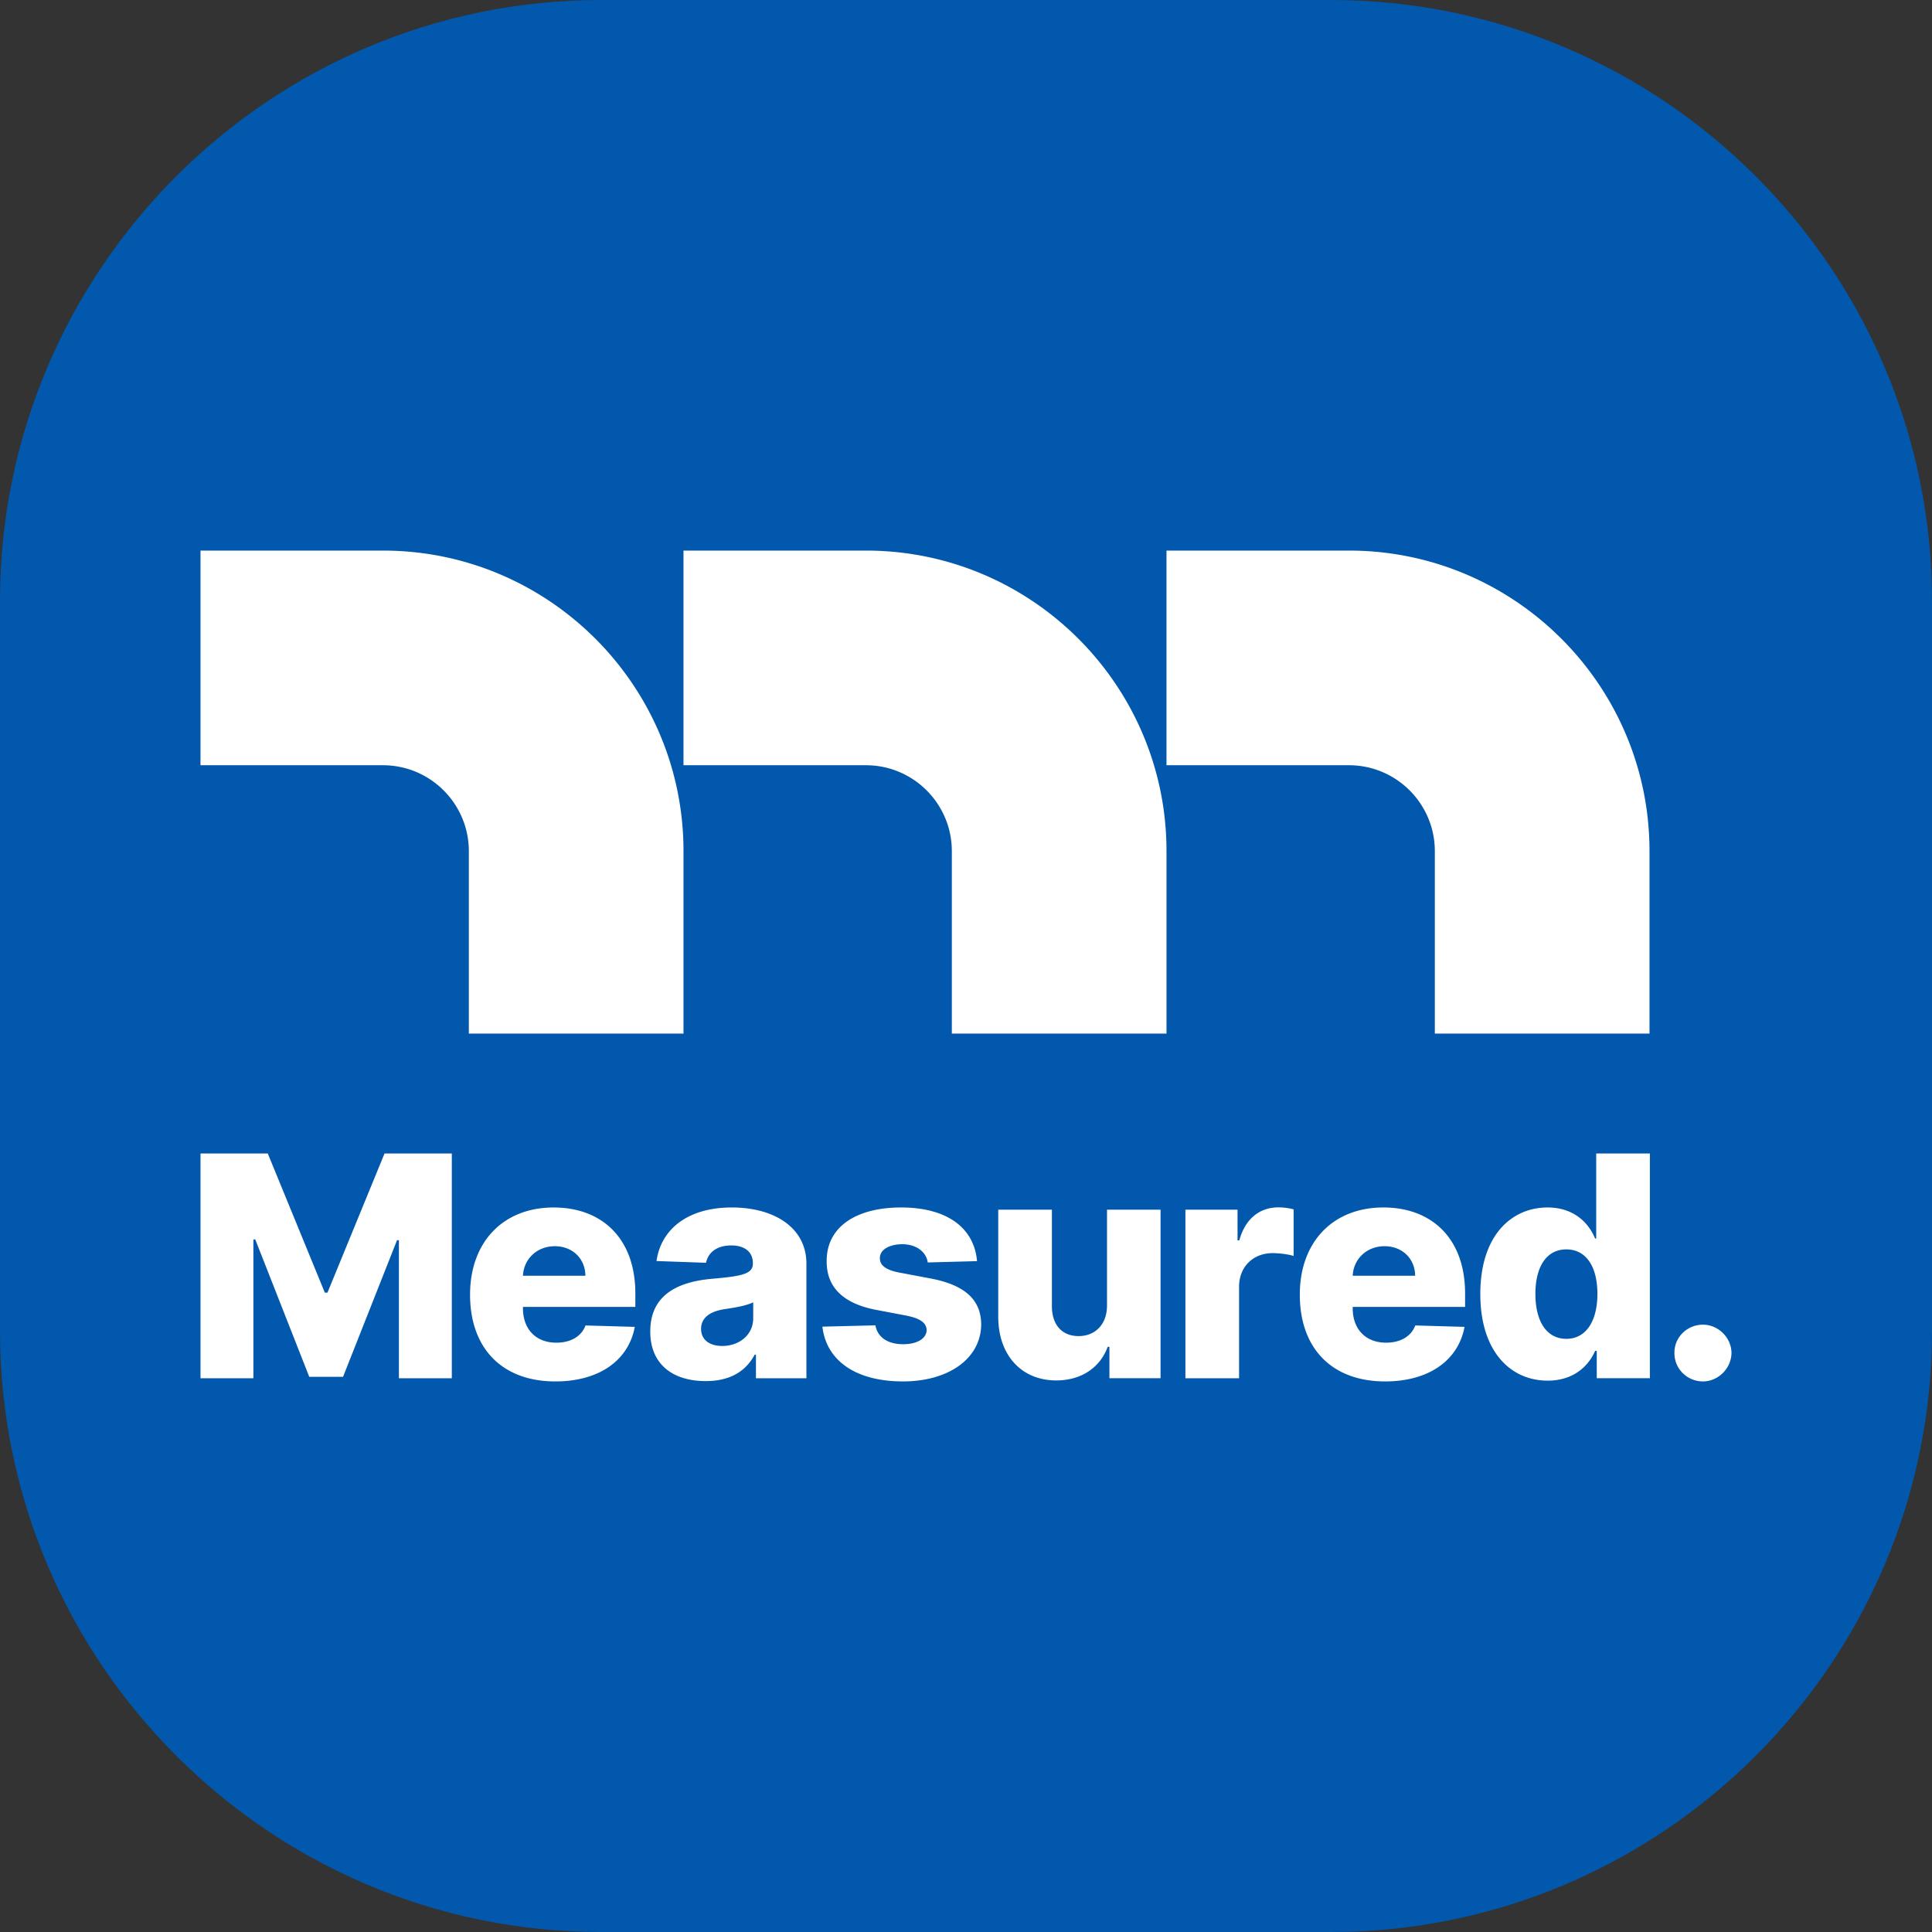
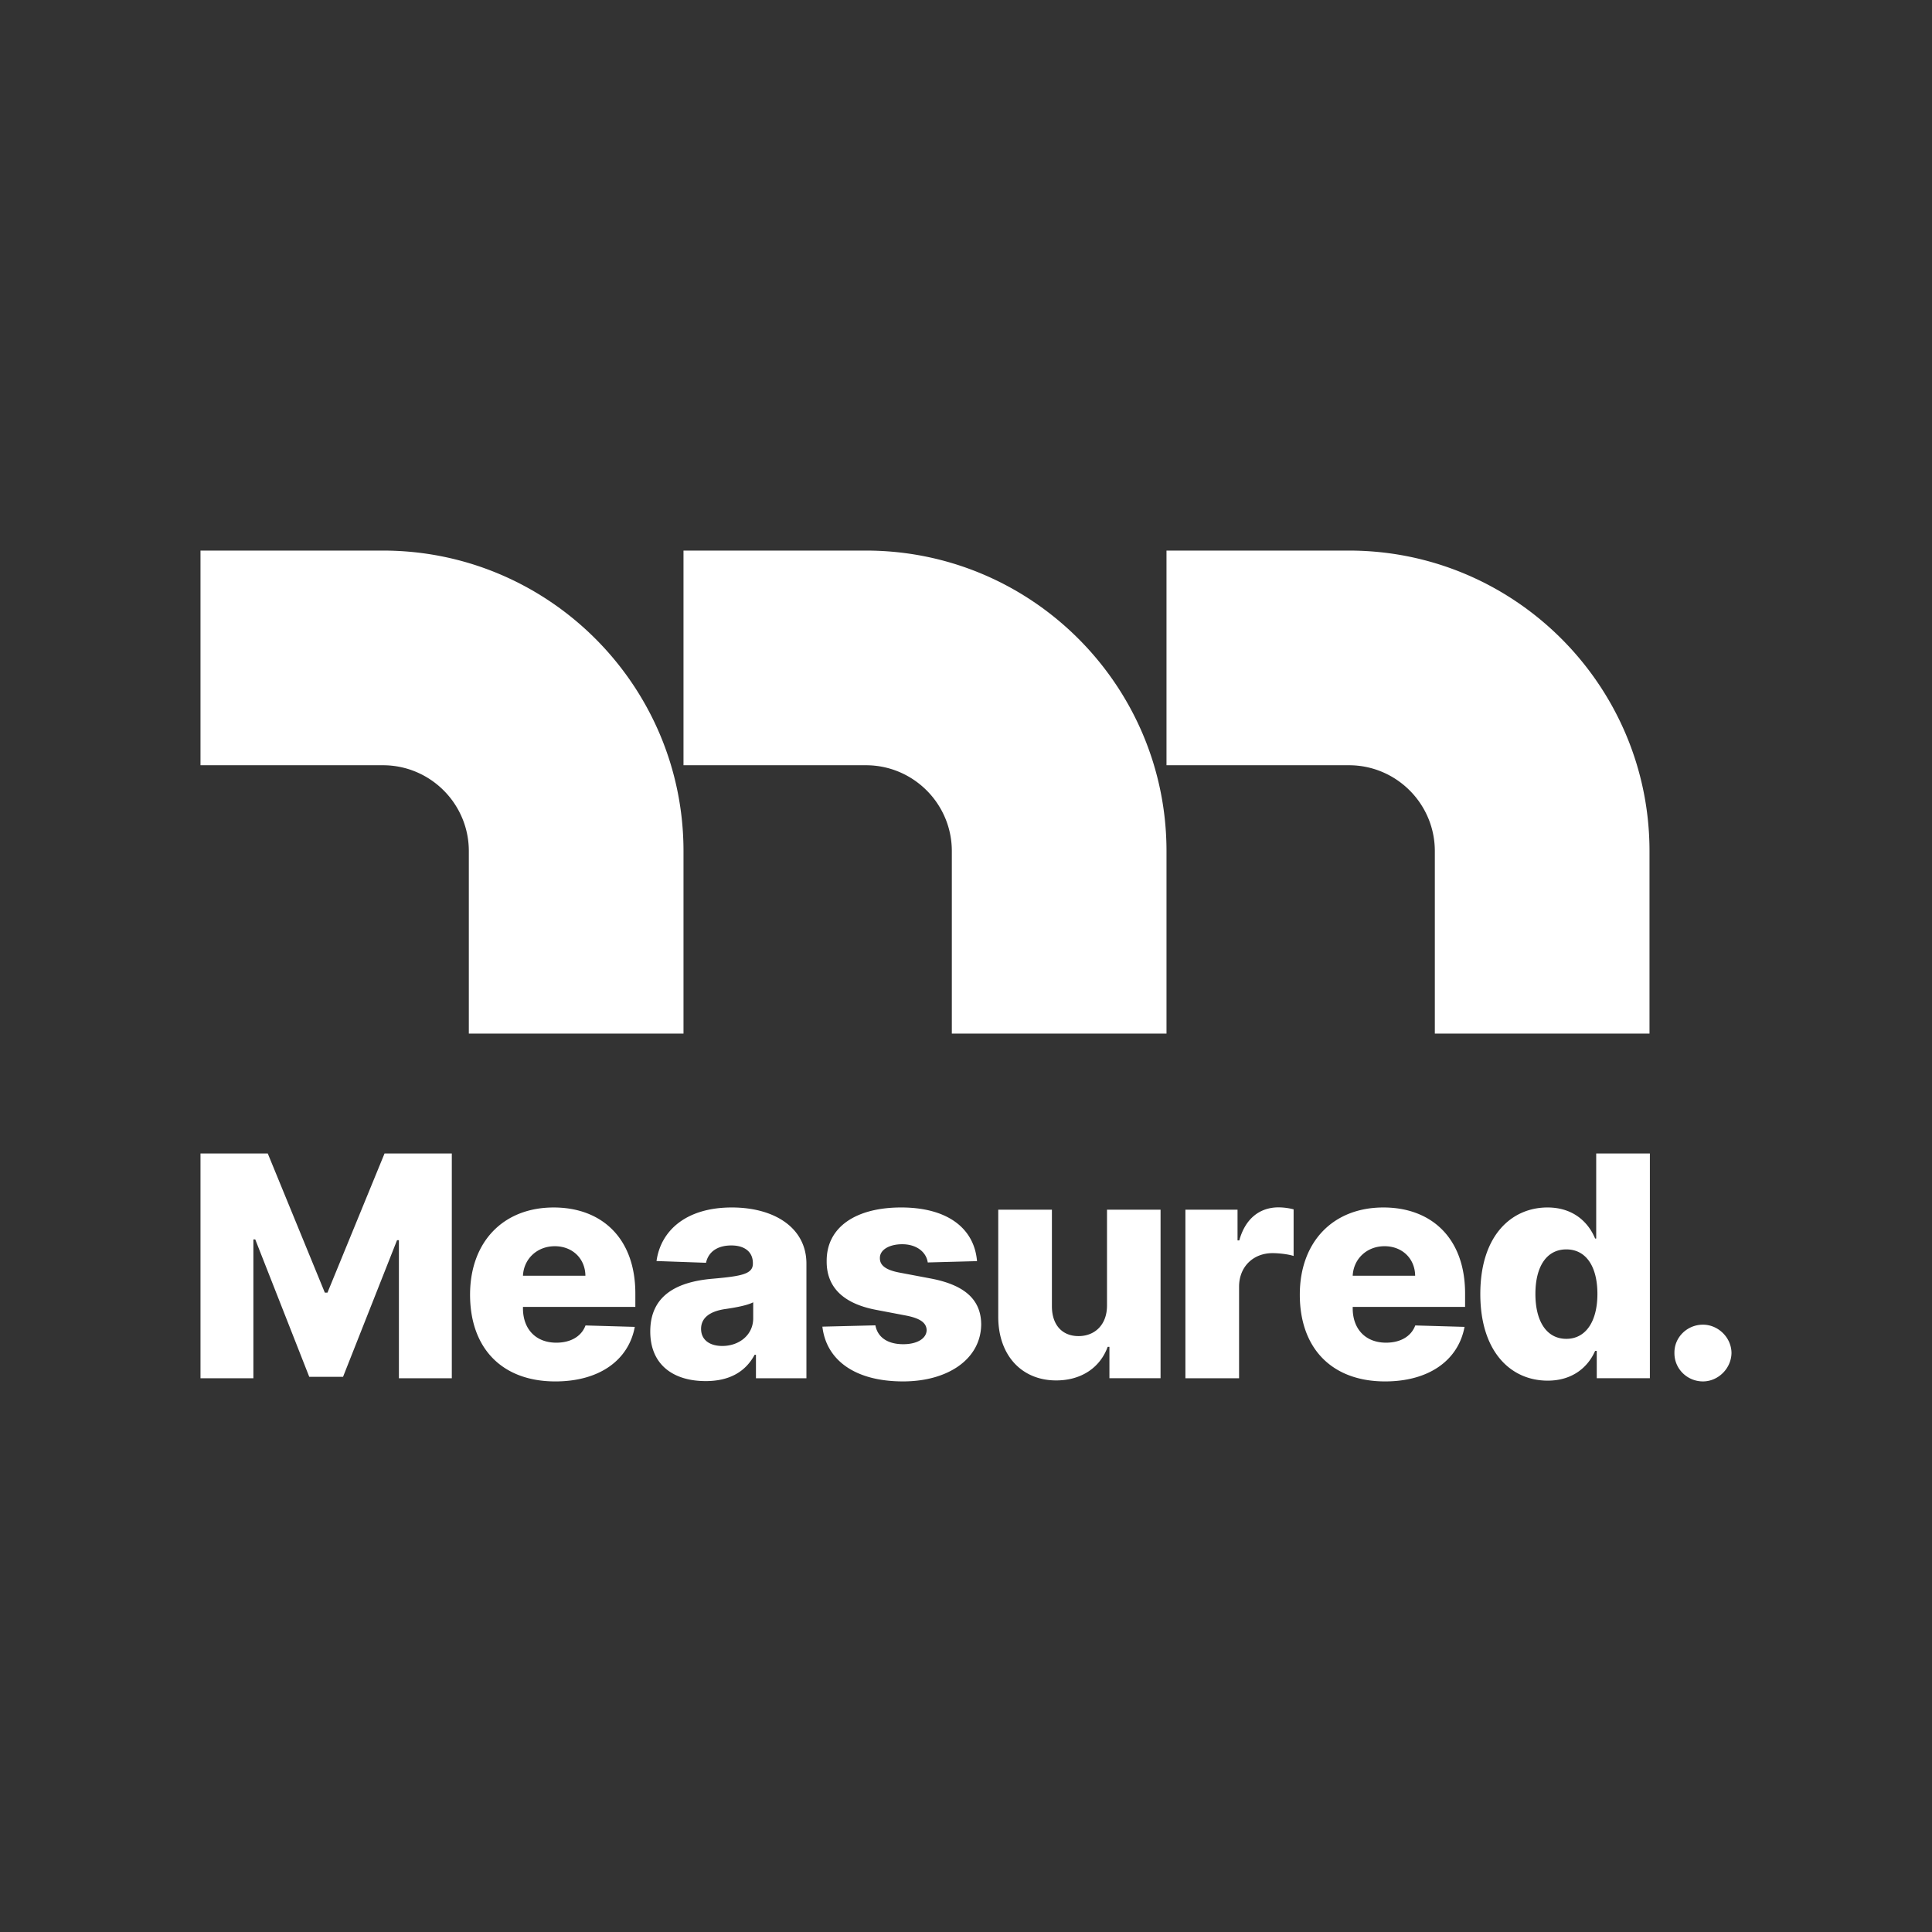
<svg xmlns="http://www.w3.org/2000/svg" viewBox="0 0 400 400">
  <rect x="0" y="0" width="400" height="400" fill="#333333" stroke="none" />
  <title>Measured</title>
-   <path fill="#0158ad" fill-rule="nonzero" d="M275.556 400H124.445C55.825 400 0 344.175 0 275.556V124.445C0 55.825 55.826 0 124.445 0h151.111c68.619 0 124.445 55.826 124.445 124.445v151.11C400 344.176 344.175 400 275.556 400" />
  <path fill="#fff" fill-rule="nonzero" d="M141.511 213.991v-37.778c0-34.31-27.913-62.222-62.222-62.222H41.51v44.444h37.778c9.803 0 17.778 7.975 17.778 17.778v37.778h44.444Zm100 0v-37.778c0-34.31-27.913-62.222-62.222-62.222H141.51v44.444h37.778c9.803 0 17.778 7.975 17.778 17.778v37.778h44.444Zm100 0v-37.778c0-34.31-27.913-62.222-62.222-62.222H241.51v44.444h37.778c9.803 0 17.778 7.975 17.778 17.778v37.778h44.444ZM55.439 238.816l11.815 28.811h.545l11.815-28.81h13.929v46.533H82.59v-28.584h-.386l-11.179 28.288h-6.998l-11.18-28.447h-.386v28.743h-10.95v-46.534h13.928Zm41.884 29.22c0-10.815 6.771-18.04 17.314-18.04 9.907 0 16.905 6.316 16.905 17.813v2.772h-23.267v.295c0 4.272 2.636 7.112 6.907 7.112 2.909 0 5.181-1.25 6.044-3.567l10.202.295c-1.272 6.862-7.293 11.293-16.45 11.293-10.975 0-17.655-6.794-17.655-17.973m23.88-3.908c-.045-3.567-2.68-6.112-6.339-6.112-3.68 0-6.43 2.636-6.59 6.112h12.93Zm13.428 11.542c0-7.725 5.908-10.338 12.974-10.929 5.953-.523 8.271-.977 8.271-3.113v-.114c0-2.34-1.727-3.658-4.454-3.658-2.931 0-4.772 1.363-5.248 3.59l-10.248-.363c.886-6.362 6.203-11.089 15.587-11.089 8.885 0 15.45 4.25 15.45 11.634v23.721h-10.45v-4.862h-.274c-1.908 3.567-5.271 5.454-10.134 5.454-6.68 0-11.474-3.363-11.474-10.271m21.313-2.726v-3.318c-1.25.659-3.795 1.113-5.862 1.409-3.159.477-4.931 1.84-4.931 4.09 0 2.317 1.818 3.544 4.386 3.544 3.544 0 6.407-2.317 6.407-5.725m36.136-11.566c-.318-2.204-2.363-3.772-5.294-3.772-2.568 0-4.635 1.09-4.613 2.863-.022 1.34.932 2.386 3.886 2.977l6.725 1.272c6.953 1.34 10.316 4.363 10.362 9.452-.046 7.18-6.84 11.838-16.178 11.838-9.975 0-15.905-4.43-16.7-11.338l10.974-.272c.477 2.544 2.613 3.908 5.771 3.908 2.84 0 4.794-1.16 4.84-2.909-.046-1.545-1.364-2.454-4.25-3.021l-6.089-1.16c-6.975-1.295-10.406-4.748-10.36-10.111-.046-6.998 5.975-11.11 15.428-11.11 9.451 0 15.11 4.203 15.7 11.11l-10.202.273Zm37.114-10.928h11.088v34.9h-10.588v-6.499h-.364c-1.545 4.272-5.43 6.953-10.656 6.953-7.18 0-11.974-5.226-11.997-13.11V250.45h11.11v20.063c.024 3.794 2.114 6.112 5.522 6.112 3.295 0 5.885-2.272 5.885-6.34V250.45Zm16.232 0h10.793v6.362h.363c1.273-4.613 4.317-6.84 8.135-6.84a12.7 12.7 0 0 1 3.112.41v9.656c-1.067-.363-3.044-.59-4.362-.59-3.977 0-6.93 2.794-6.93 6.952v18.95h-11.111v-34.9Zm23.686 17.586c0-10.815 6.771-18.04 17.314-18.04 9.907 0 16.905 6.316 16.905 17.813v2.772h-23.267v.295c0 4.272 2.636 7.112 6.907 7.112 2.909 0 5.181-1.25 6.044-3.567l10.202.295c-1.272 6.862-7.294 11.293-16.45 11.293-10.975 0-17.655-6.794-17.655-17.973m23.88-3.908c-.045-3.567-2.68-6.112-6.339-6.112-3.681 0-6.43 2.636-6.589 6.112h12.928Zm13.492 3.794c0-12.315 6.612-17.927 13.906-17.927 5.498 0 8.543 3.226 9.86 6.43h.228v-17.61h11.111v46.535h-10.997v-5.658h-.341c-1.409 3.227-4.544 6.158-9.816 6.158-7.703 0-13.951-6.044-13.951-17.928m24.244-.022c0-5.703-2.363-9.225-6.43-9.225-4.136 0-6.408 3.612-6.408 9.225 0 5.635 2.295 9.293 6.408 9.293 4.044 0 6.43-3.636 6.43-9.293m15.946 12.2c-.045-3.226 2.636-5.839 5.907-5.839 3.114 0 5.863 2.613 5.908 5.84-.045 3.272-2.794 5.907-5.908 5.907-3.271 0-5.952-2.635-5.907-5.907" />
</svg>